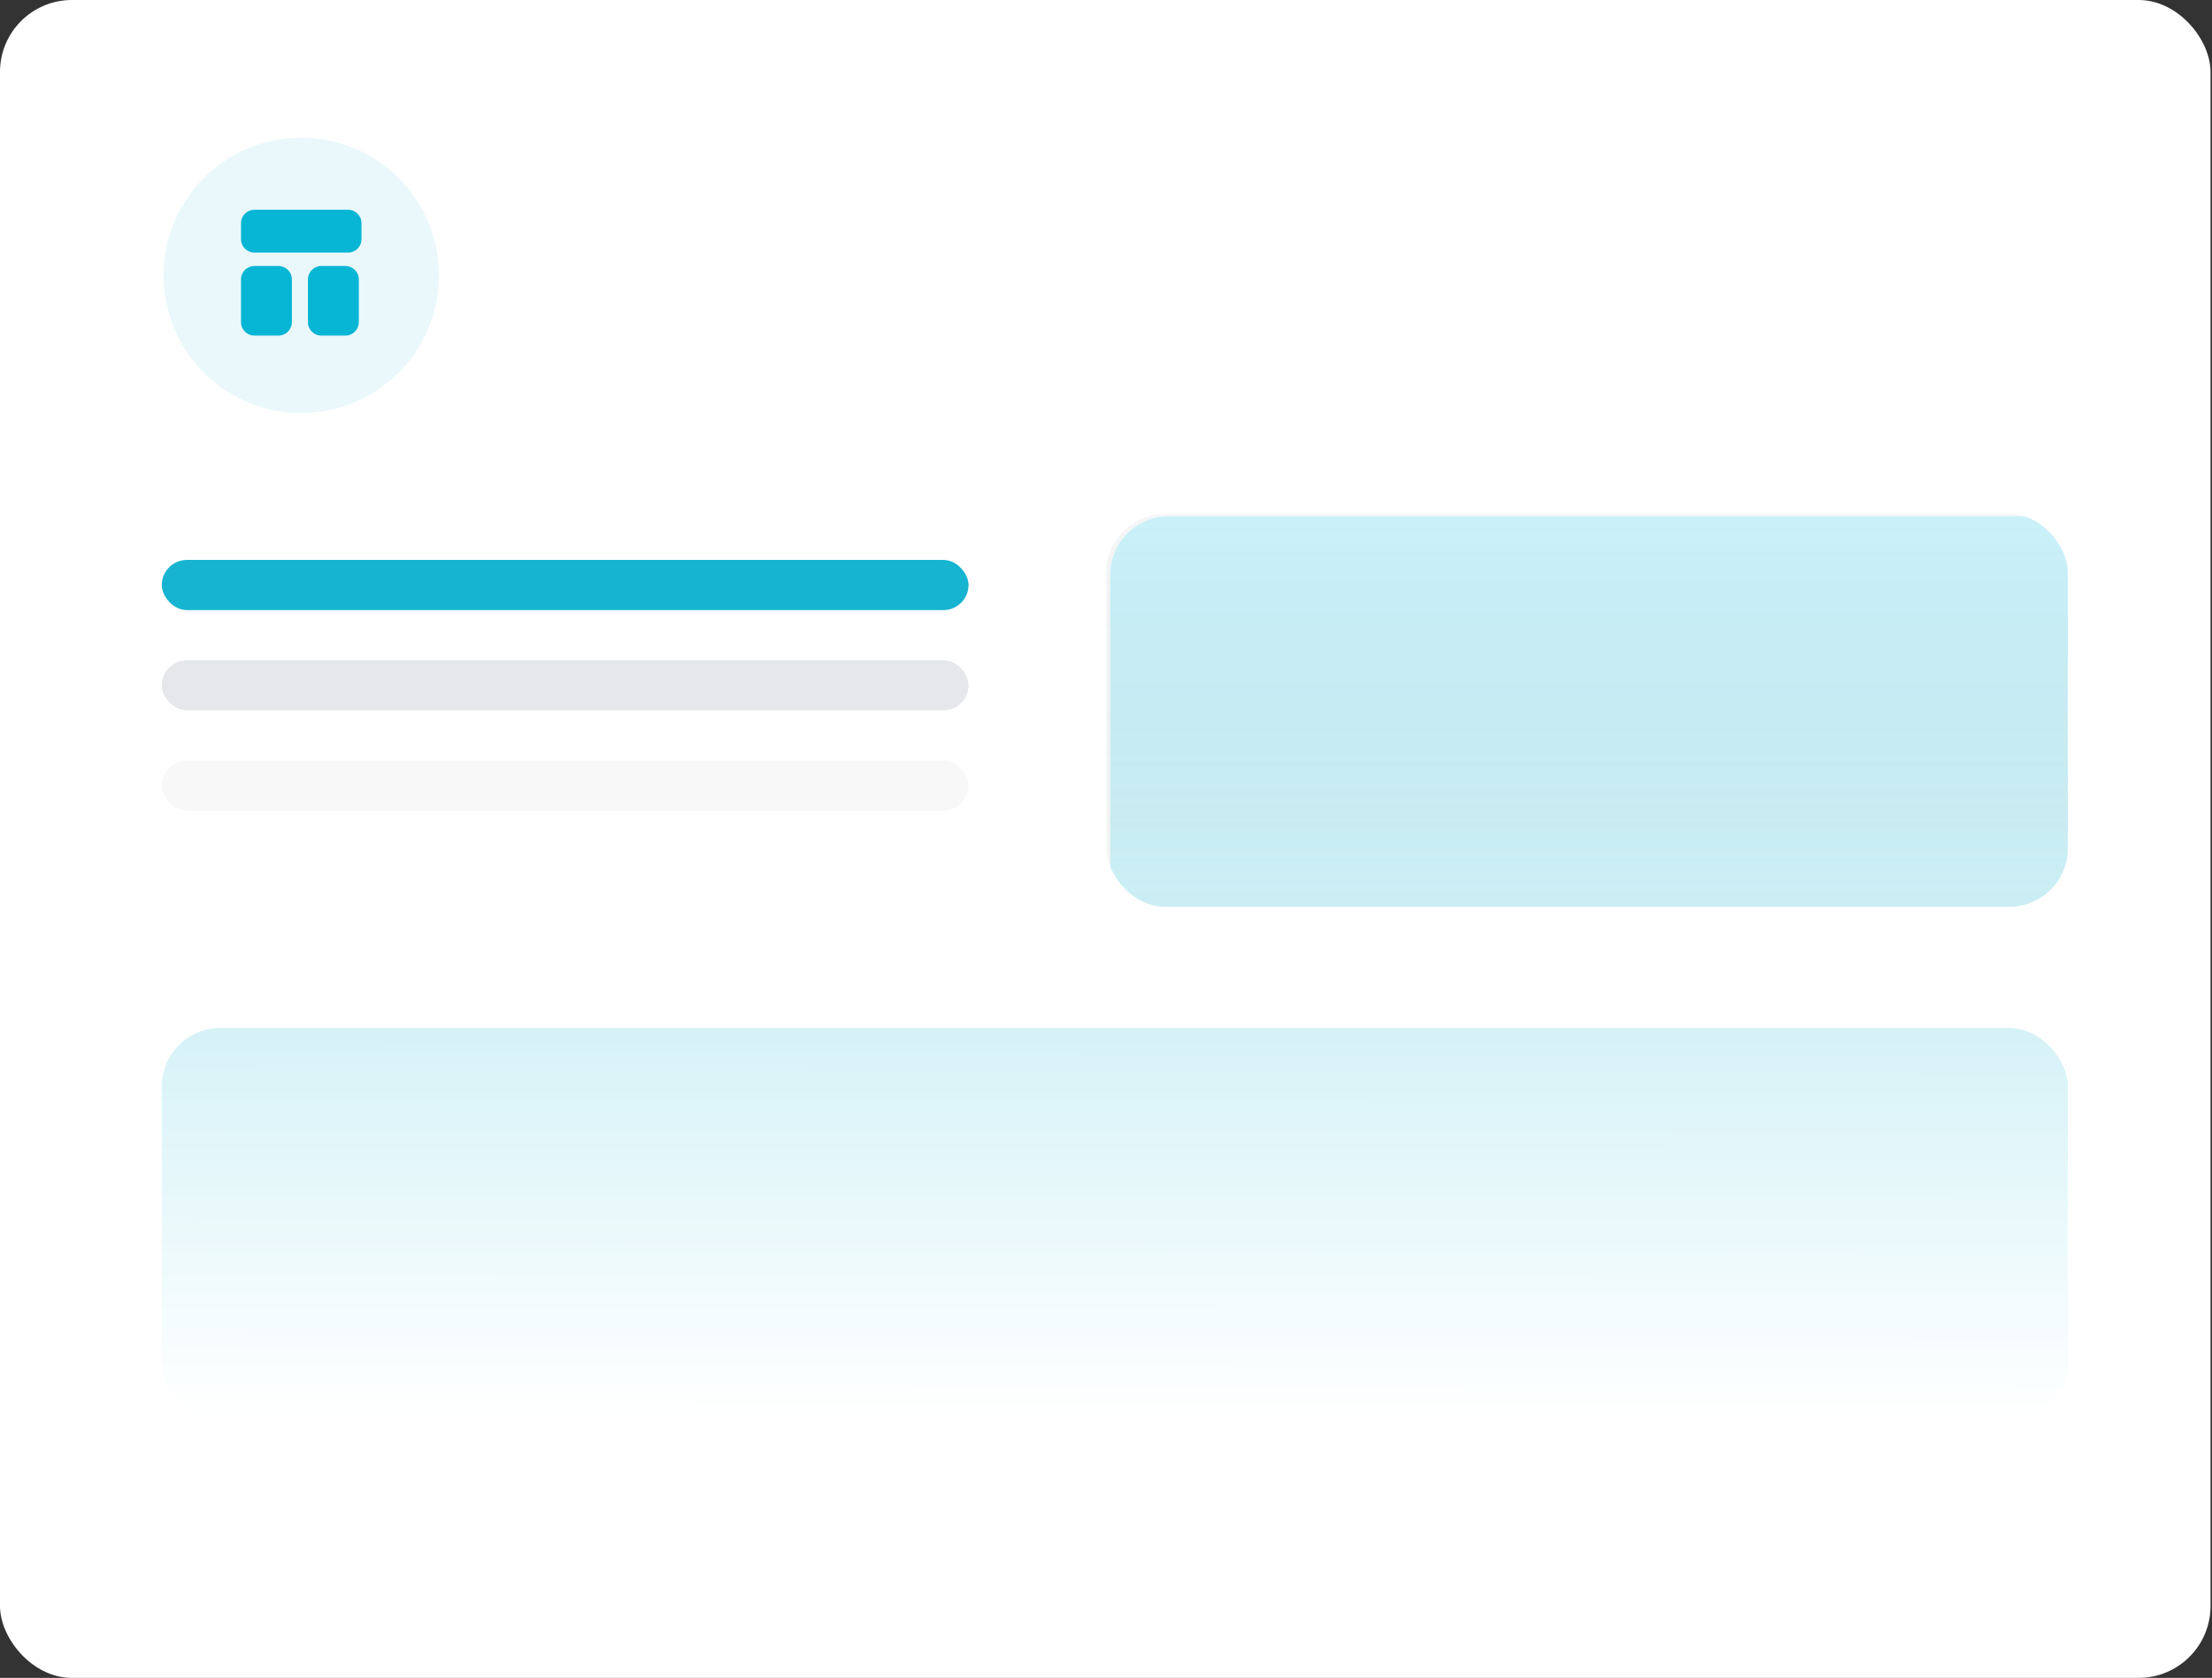
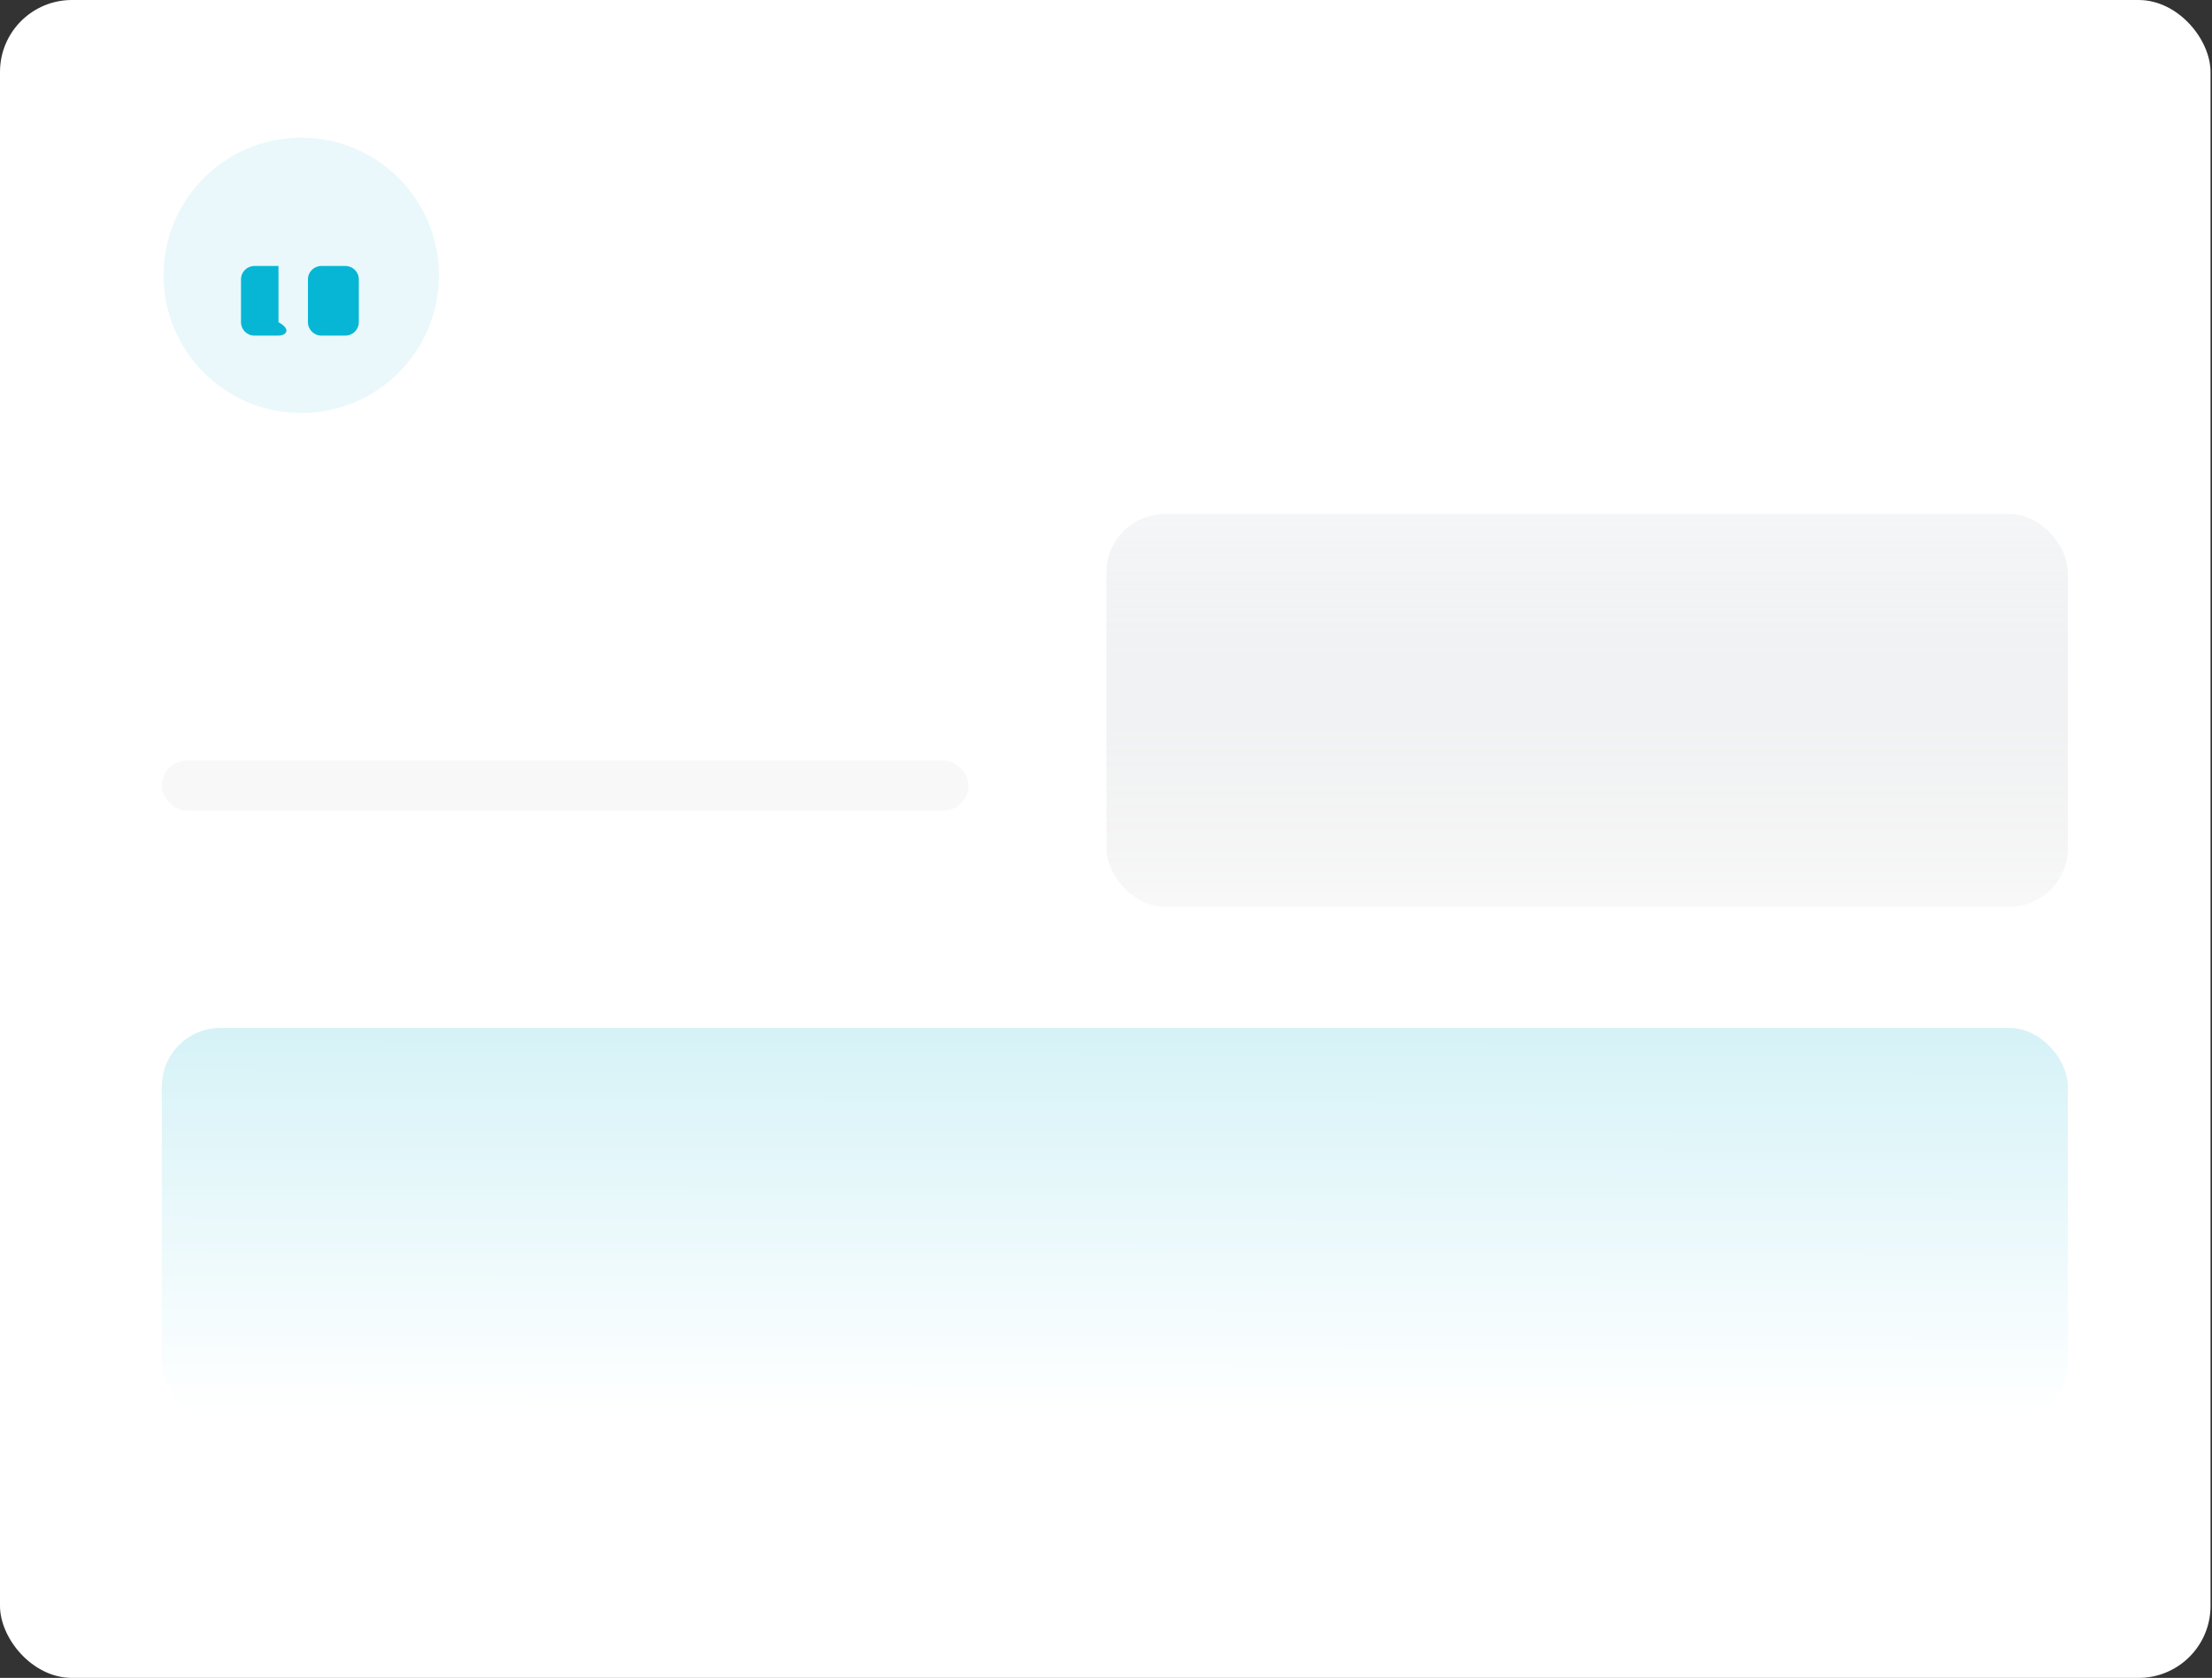
<svg xmlns="http://www.w3.org/2000/svg" width="257" height="195" viewBox="0 0 257 195" fill="none">
  <rect x="0" y="0" width="257" height="195" fill="#333333" stroke="none" />
  <rect width="256.829" height="195" rx="8.358" fill="white" />
-   <rect x="18.798" y="65.075" width="93.728" height="5.828" rx="2.914" fill="#16B4D0" />
  <g clip-path="url(#clip0_1525_1835)">
    <rect x="128.552" y="59.734" width="111.697" height="45.65" rx="6.799" fill="url(#paint0_linear_1525_1835)" fill-opacity="0.19" />
-     <rect x="129" y="60" width="221" height="63" rx="6.799" fill="url(#paint1_linear_1525_1835)" fill-opacity="0.19" />
  </g>
  <rect x="18.798" y="119.467" width="221.452" height="45.65" rx="6.799" fill="url(#paint2_linear_1525_1835)" fill-opacity="0.19" />
-   <rect x="18.798" y="76.731" width="93.728" height="5.828" rx="2.914" fill="#64748B" fill-opacity="0.17" />
  <rect x="18.798" y="88.385" width="93.728" height="5.828" rx="2.914" fill="#64748B" fill-opacity="0.05" />
  <circle cx="35" cy="32" r="16" fill="#EAF8FB" />
-   <path d="M28 25.933C28 25.074 28.696 24.378 29.555 24.378H40.444C41.303 24.378 42 25.074 42 25.933V27.8C42 28.659 41.303 29.356 40.444 29.356H29.555C28.696 29.356 28 28.659 28 27.8V25.933Z" fill="#06B6D4" />
-   <path d="M28 32.467C28 31.608 28.696 30.911 29.555 30.911H32.355C33.215 30.911 33.911 31.608 33.911 32.467V37.444C33.911 38.304 33.215 39 32.355 39H29.555C28.696 39 28 38.304 28 37.444V32.467Z" fill="#06B6D4" />
+   <path d="M28 32.467C28 31.608 28.696 30.911 29.555 30.911H32.355V37.444C33.911 38.304 33.215 39 32.355 39H29.555C28.696 39 28 38.304 28 37.444V32.467Z" fill="#06B6D4" />
  <path d="M35.778 32.467C35.778 31.608 36.474 30.911 37.333 30.911H40.133C40.992 30.911 41.689 31.608 41.689 32.467V37.444C41.689 38.304 40.992 39 40.133 39H37.333C36.474 39 35.778 38.304 35.778 37.444V32.467Z" fill="#06B6D4" />
  <defs>
    <linearGradient id="paint0_linear_1525_1835" x1="199.71" y1="116.796" x2="199.71" y2="57.063" gradientUnits="userSpaceOnUse">
      <stop stop-color="#1B1F25" stop-opacity="0" />
      <stop offset="1" stop-color="#CBD5E1" />
    </linearGradient>
    <linearGradient id="paint1_linear_1525_1835" x1="269.79" y1="138.75" x2="269.79" y2="56.314" gradientUnits="userSpaceOnUse">
      <stop stop-color="#06B6D4" />
      <stop offset="1" stop-color="#14DAFC" />
    </linearGradient>
    <linearGradient id="paint2_linear_1525_1835" x1="159.798" y1="165.467" x2="159.876" y2="116.796" gradientUnits="userSpaceOnUse">
      <stop stop-color="white" />
      <stop offset="1" stop-color="#16B4D0" />
    </linearGradient>
    <clipPath id="clip0_1525_1835">
      <rect x="128.552" y="59.734" width="111.697" height="45.65" rx="6.799" fill="white" />
    </clipPath>
  </defs>
</svg>